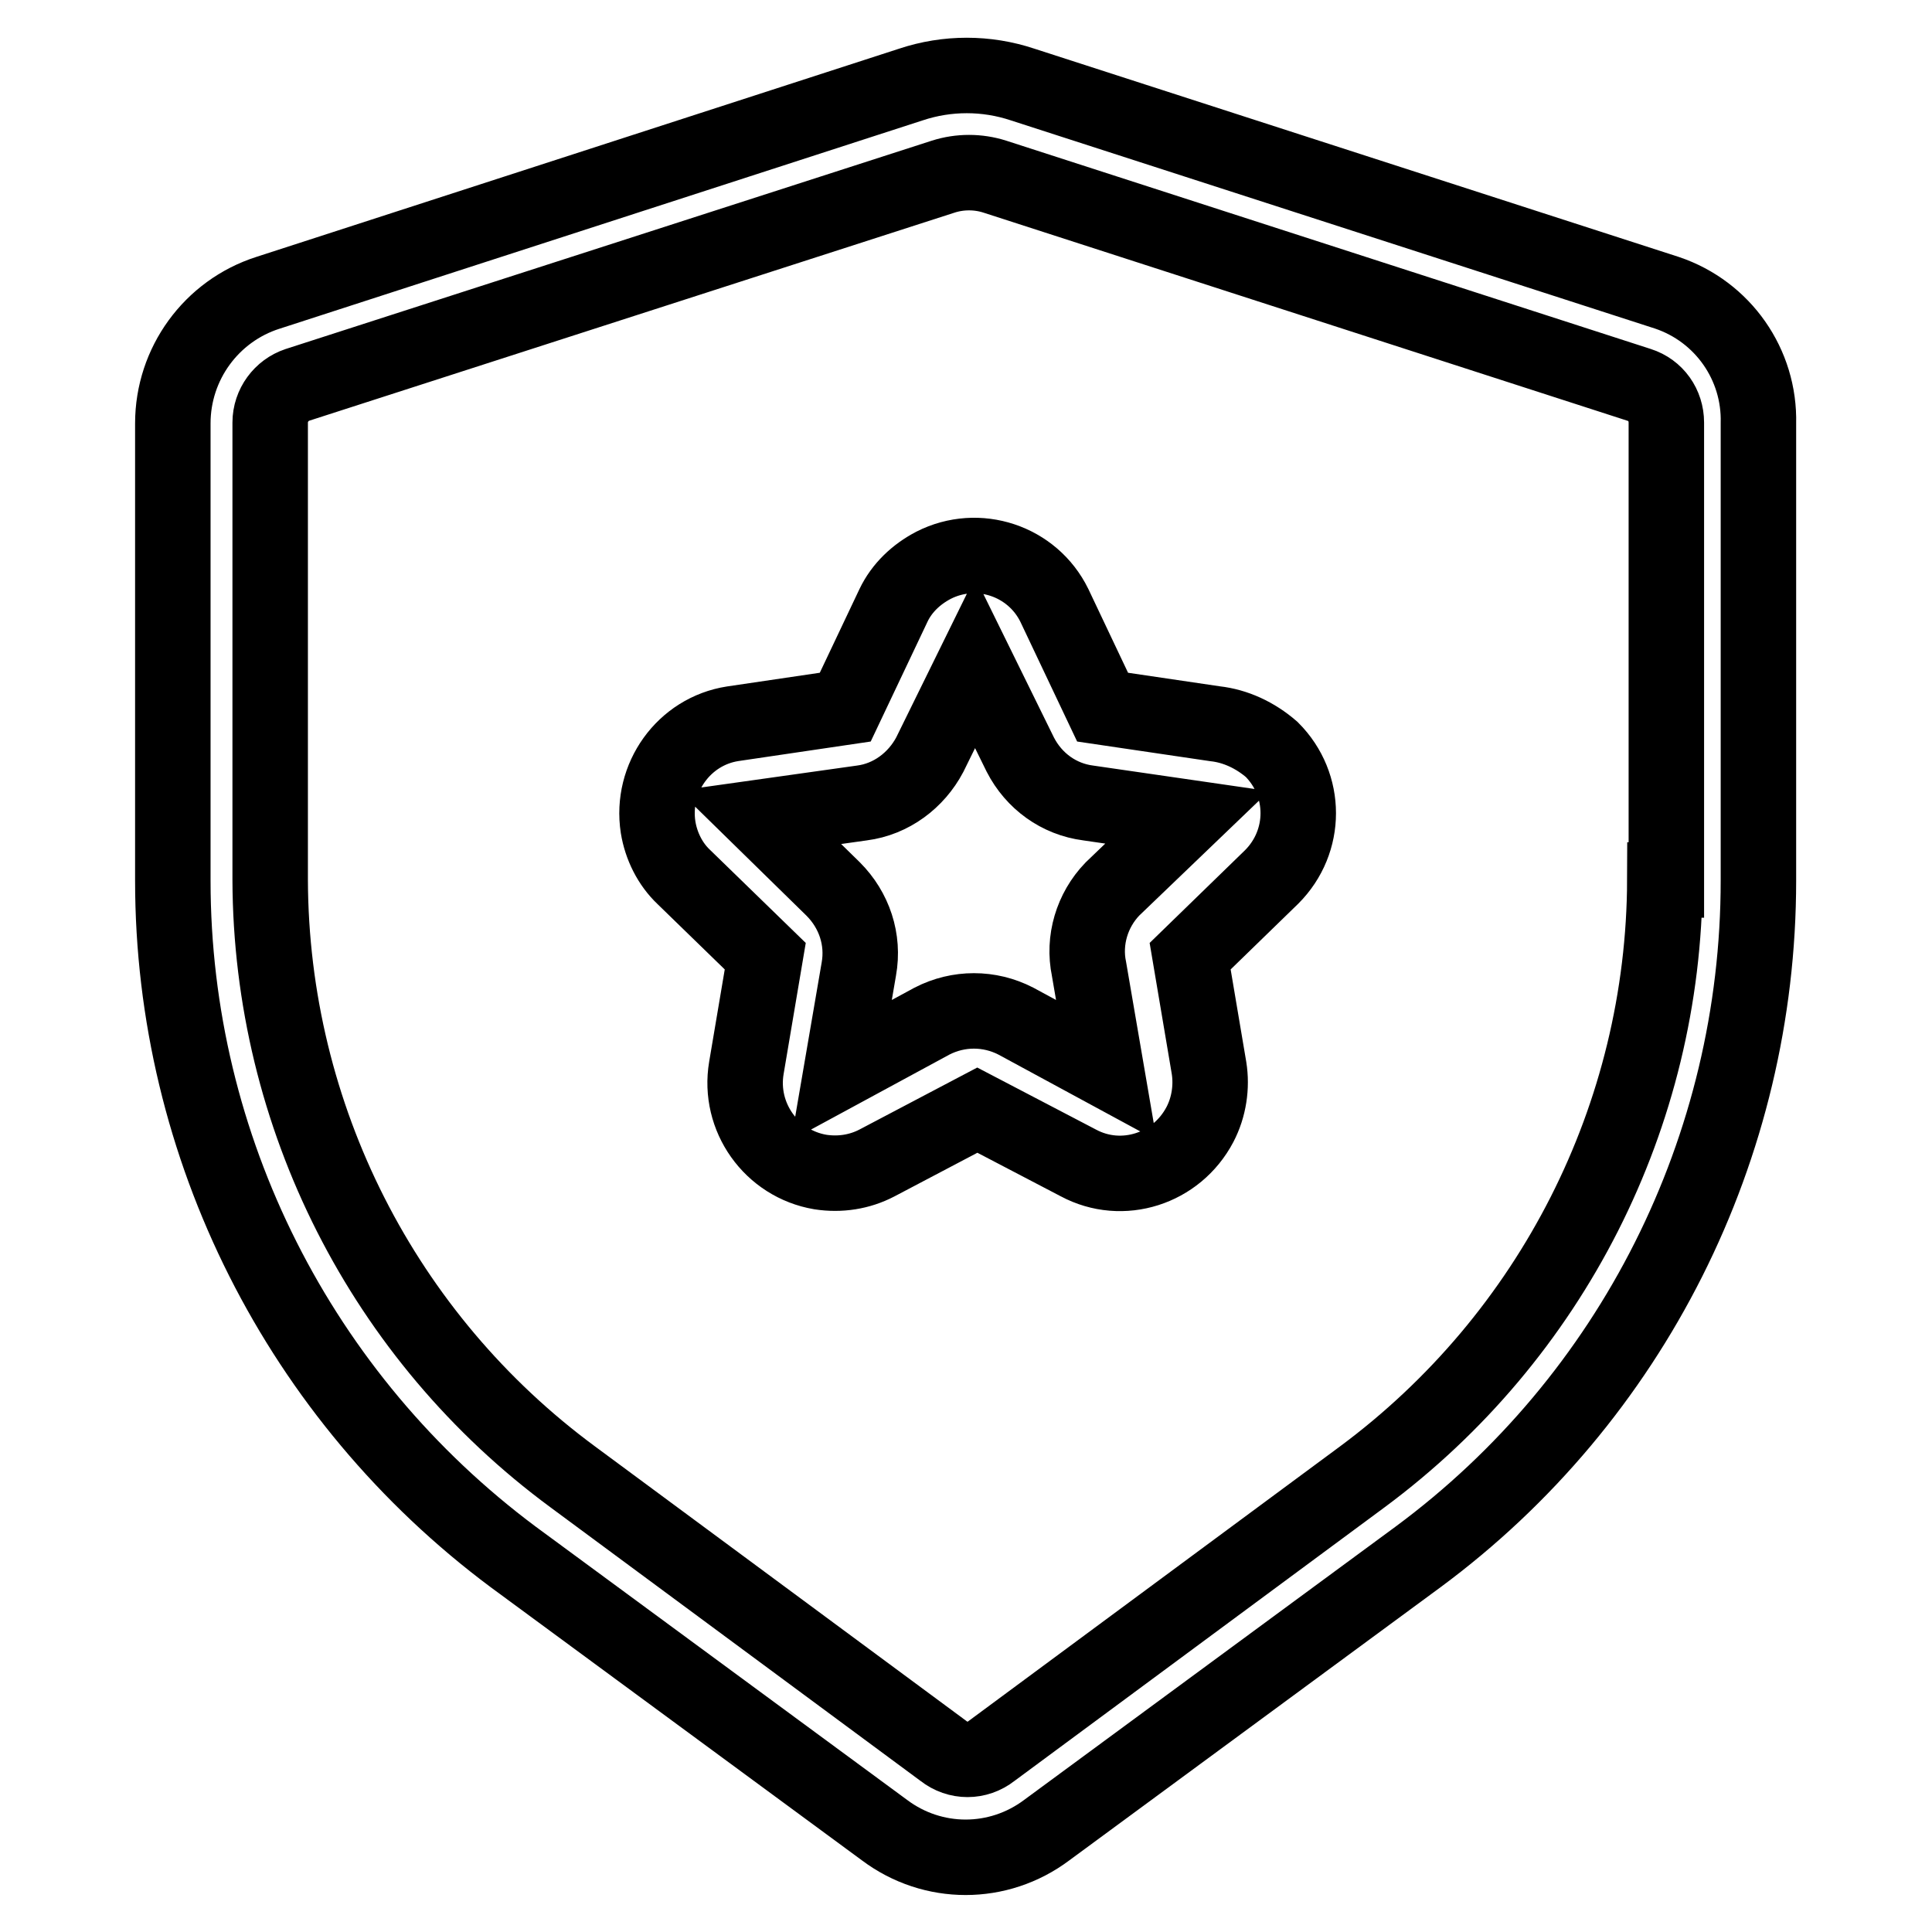
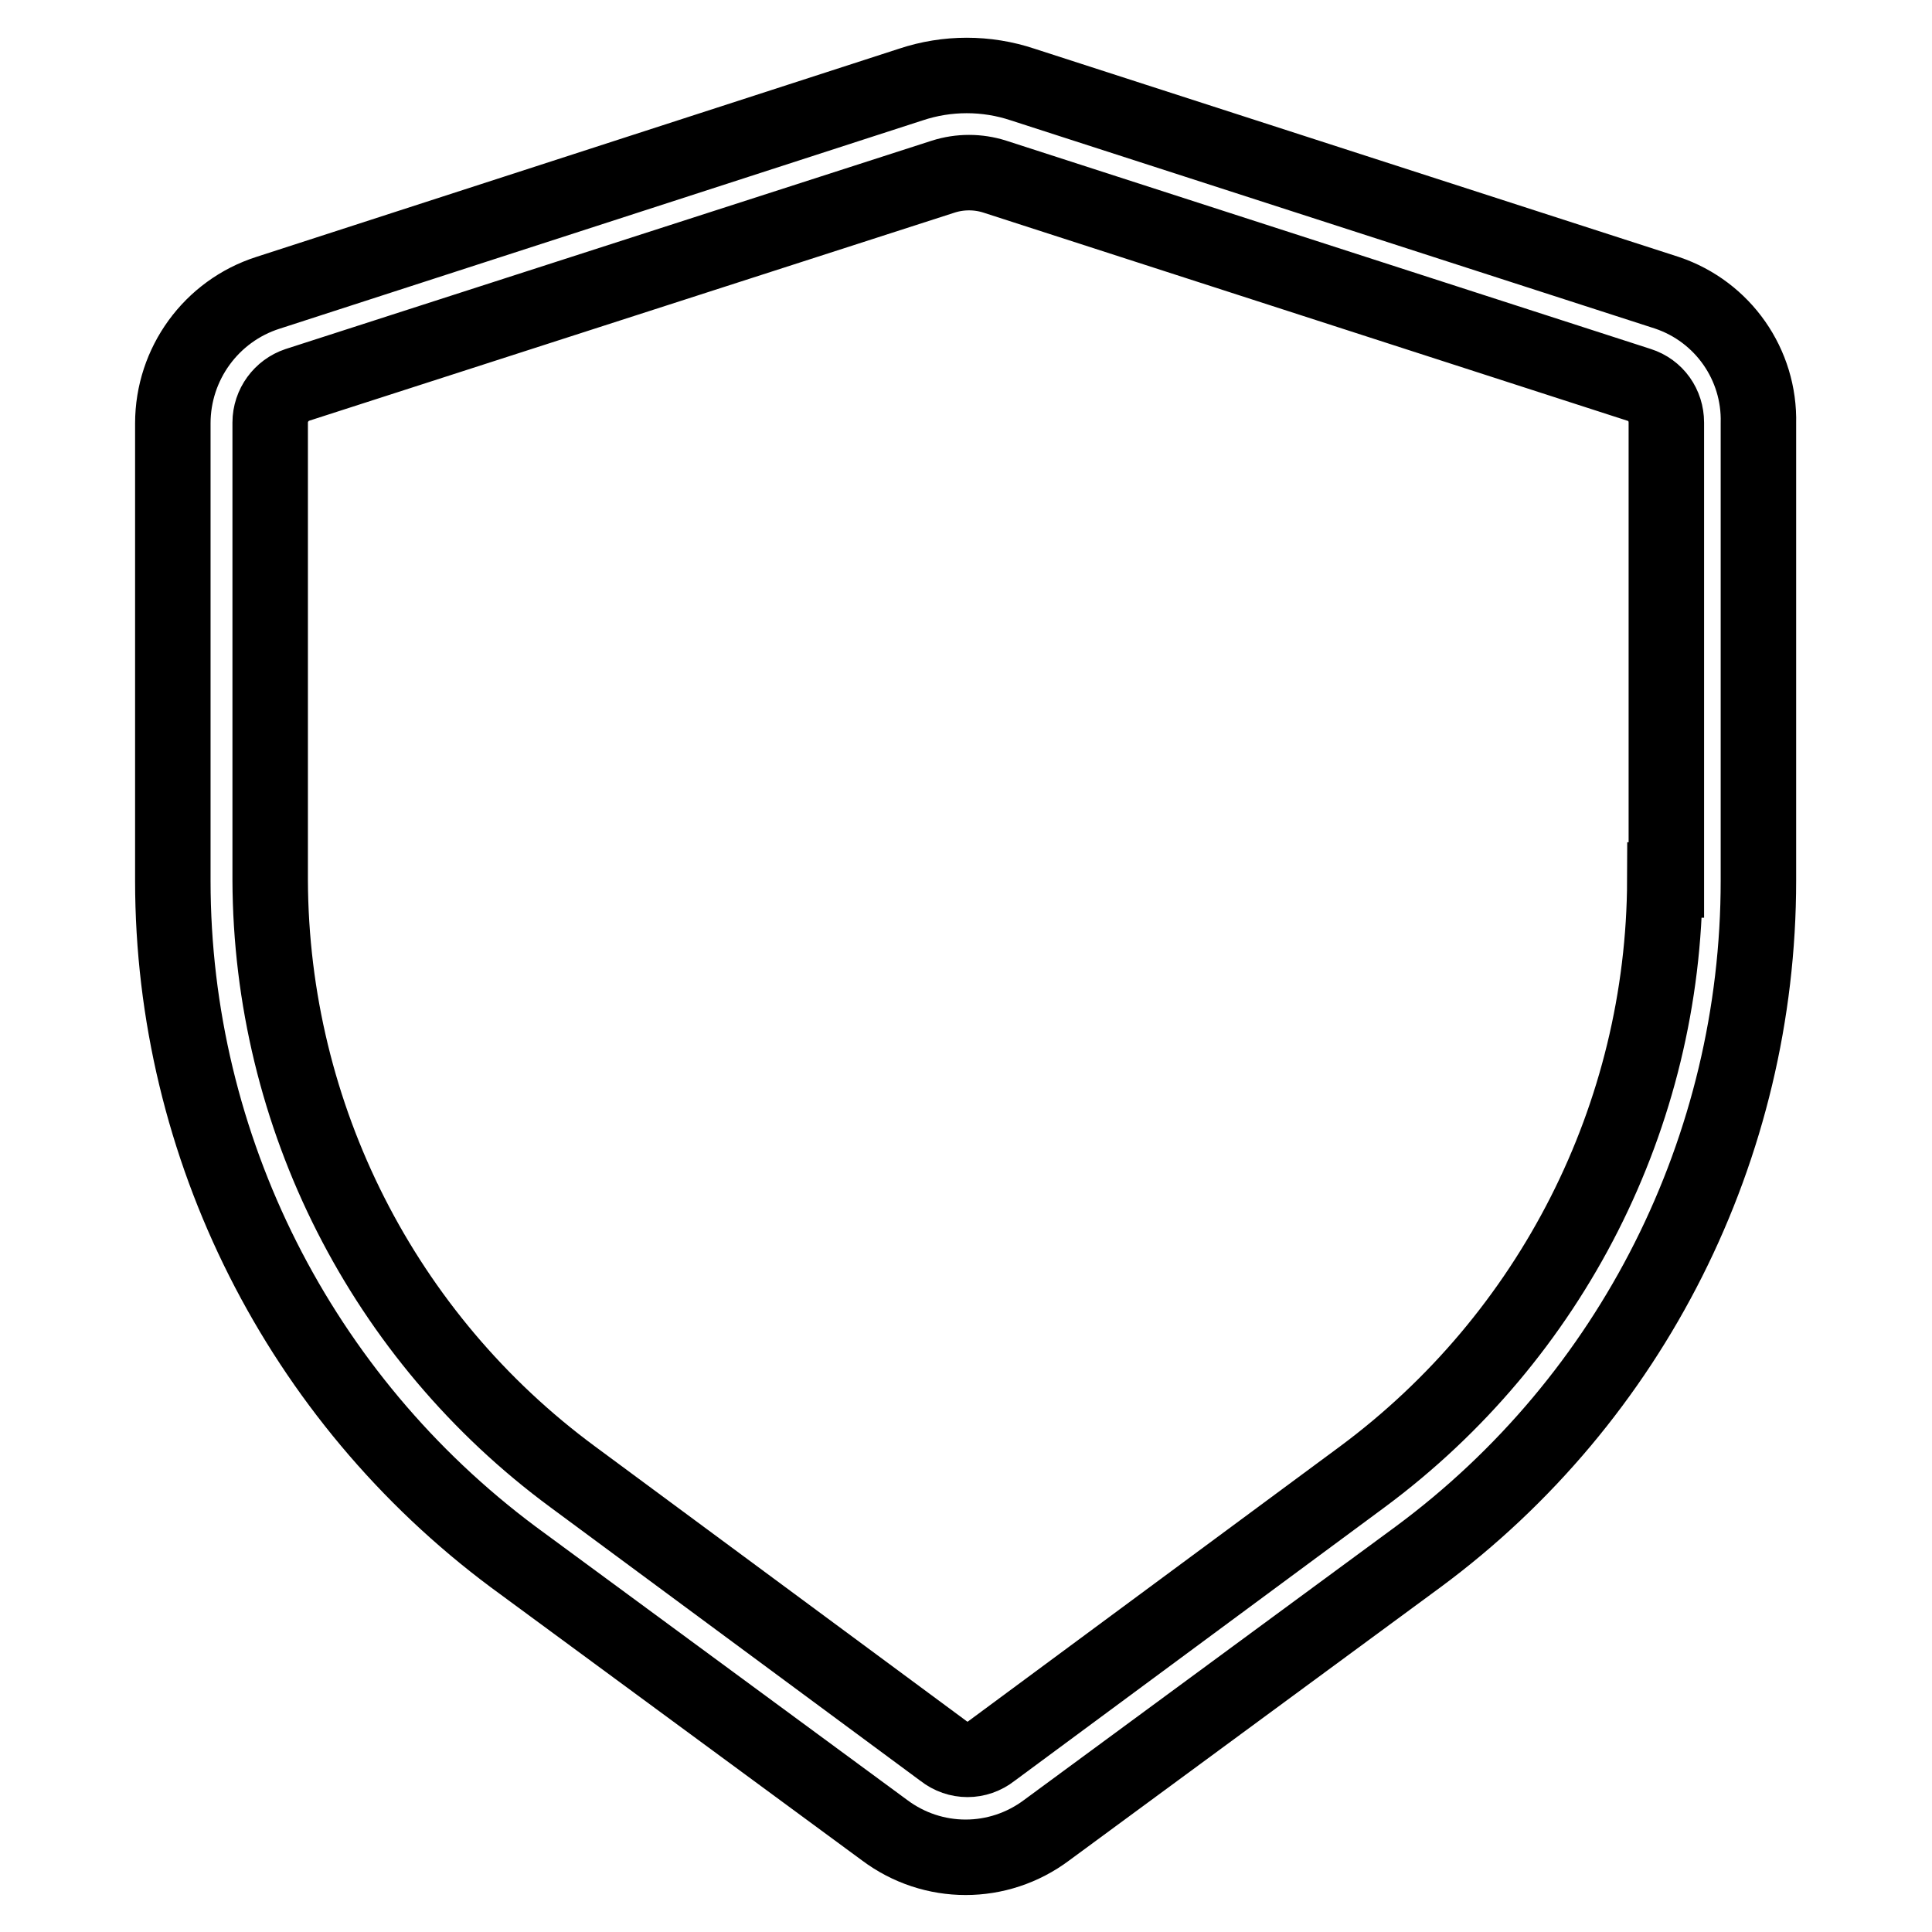
<svg xmlns="http://www.w3.org/2000/svg" version="1.1" x="0px" y="0px" viewBox="0 0 256 256" enable-background="new 0 0 256 256" xml:space="preserve">
  <g>
-     <path stroke-width="10" fill-opacity="0" stroke="#000000" d="M161,95.9l-14.9-2.2l-6.4-13.5c-2.9-5.9-10.1-8.3-16-5.3c-2.3,1.2-4.2,3-5.3,5.3l-6.4,13.5l-14.9,2.2 c-6.5,1-10.9,7.2-9.9,13.7c0.4,2.5,1.6,4.9,3.4,6.6l10.8,10.5l-2.5,14.8c-1.1,6.5,3.3,12.7,9.8,13.8c2.6,0.4,5.2,0,7.5-1.2l13.3-7 l13.4,7c5.8,3.1,13,0.8,16.1-5.1c1.2-2.3,1.6-5,1.2-7.5l-2.5-14.8l10.8-10.5c4.7-4.7,4.7-12.2,0-16.9 C166.3,97.4,163.7,96.2,161,95.9L161,95.9z M147.4,117.8c-2.7,2.8-3.9,6.8-3.1,10.6l2.3,13.4l-12-6.5c-3.5-1.8-7.6-1.8-11.1,0 l-12,6.5l2.3-13.4c0.7-3.9-0.6-7.8-3.4-10.6l-9.7-9.5l13.5-1.9c3.9-0.5,7.2-3,9-6.4l6-12.2l6,12.2c1.8,3.5,5.1,5.9,9,6.4l13.1,1.9 L147.4,117.8z" />
    <path stroke-width="10" fill-opacity="0" stroke="#000000" d="M220.9,38.8l-85.4-27.6c-4.8-1.6-10-1.6-14.8,0L35.5,38.8c-7.5,2.4-12.6,9.4-12.6,17.3v60.6 c0,35.3,16.8,68.5,45.1,89.6l49.2,36.2c6.4,4.8,15.1,4.8,21.5,0l49.2-36.2c28.4-21,45.1-54.3,45.1-89.6V56.1 C233.2,48.3,228.3,41.3,220.9,38.8L220.9,38.8z M220.6,116.6c-0.1,31.2-15,60.5-40.1,79.1L131.4,232c-1.9,1.5-4.5,1.5-6.4,0 l-49.1-36.3c-25.1-18.5-40-47.8-40.1-79.1V56c0-2.3,1.5-4.3,3.6-5L125,23.4c2.2-0.7,4.6-0.7,6.8,0L217.2,51c2.2,0.7,3.6,2.7,3.6,5 v60.6H220.6z" />
  </g>
</svg>